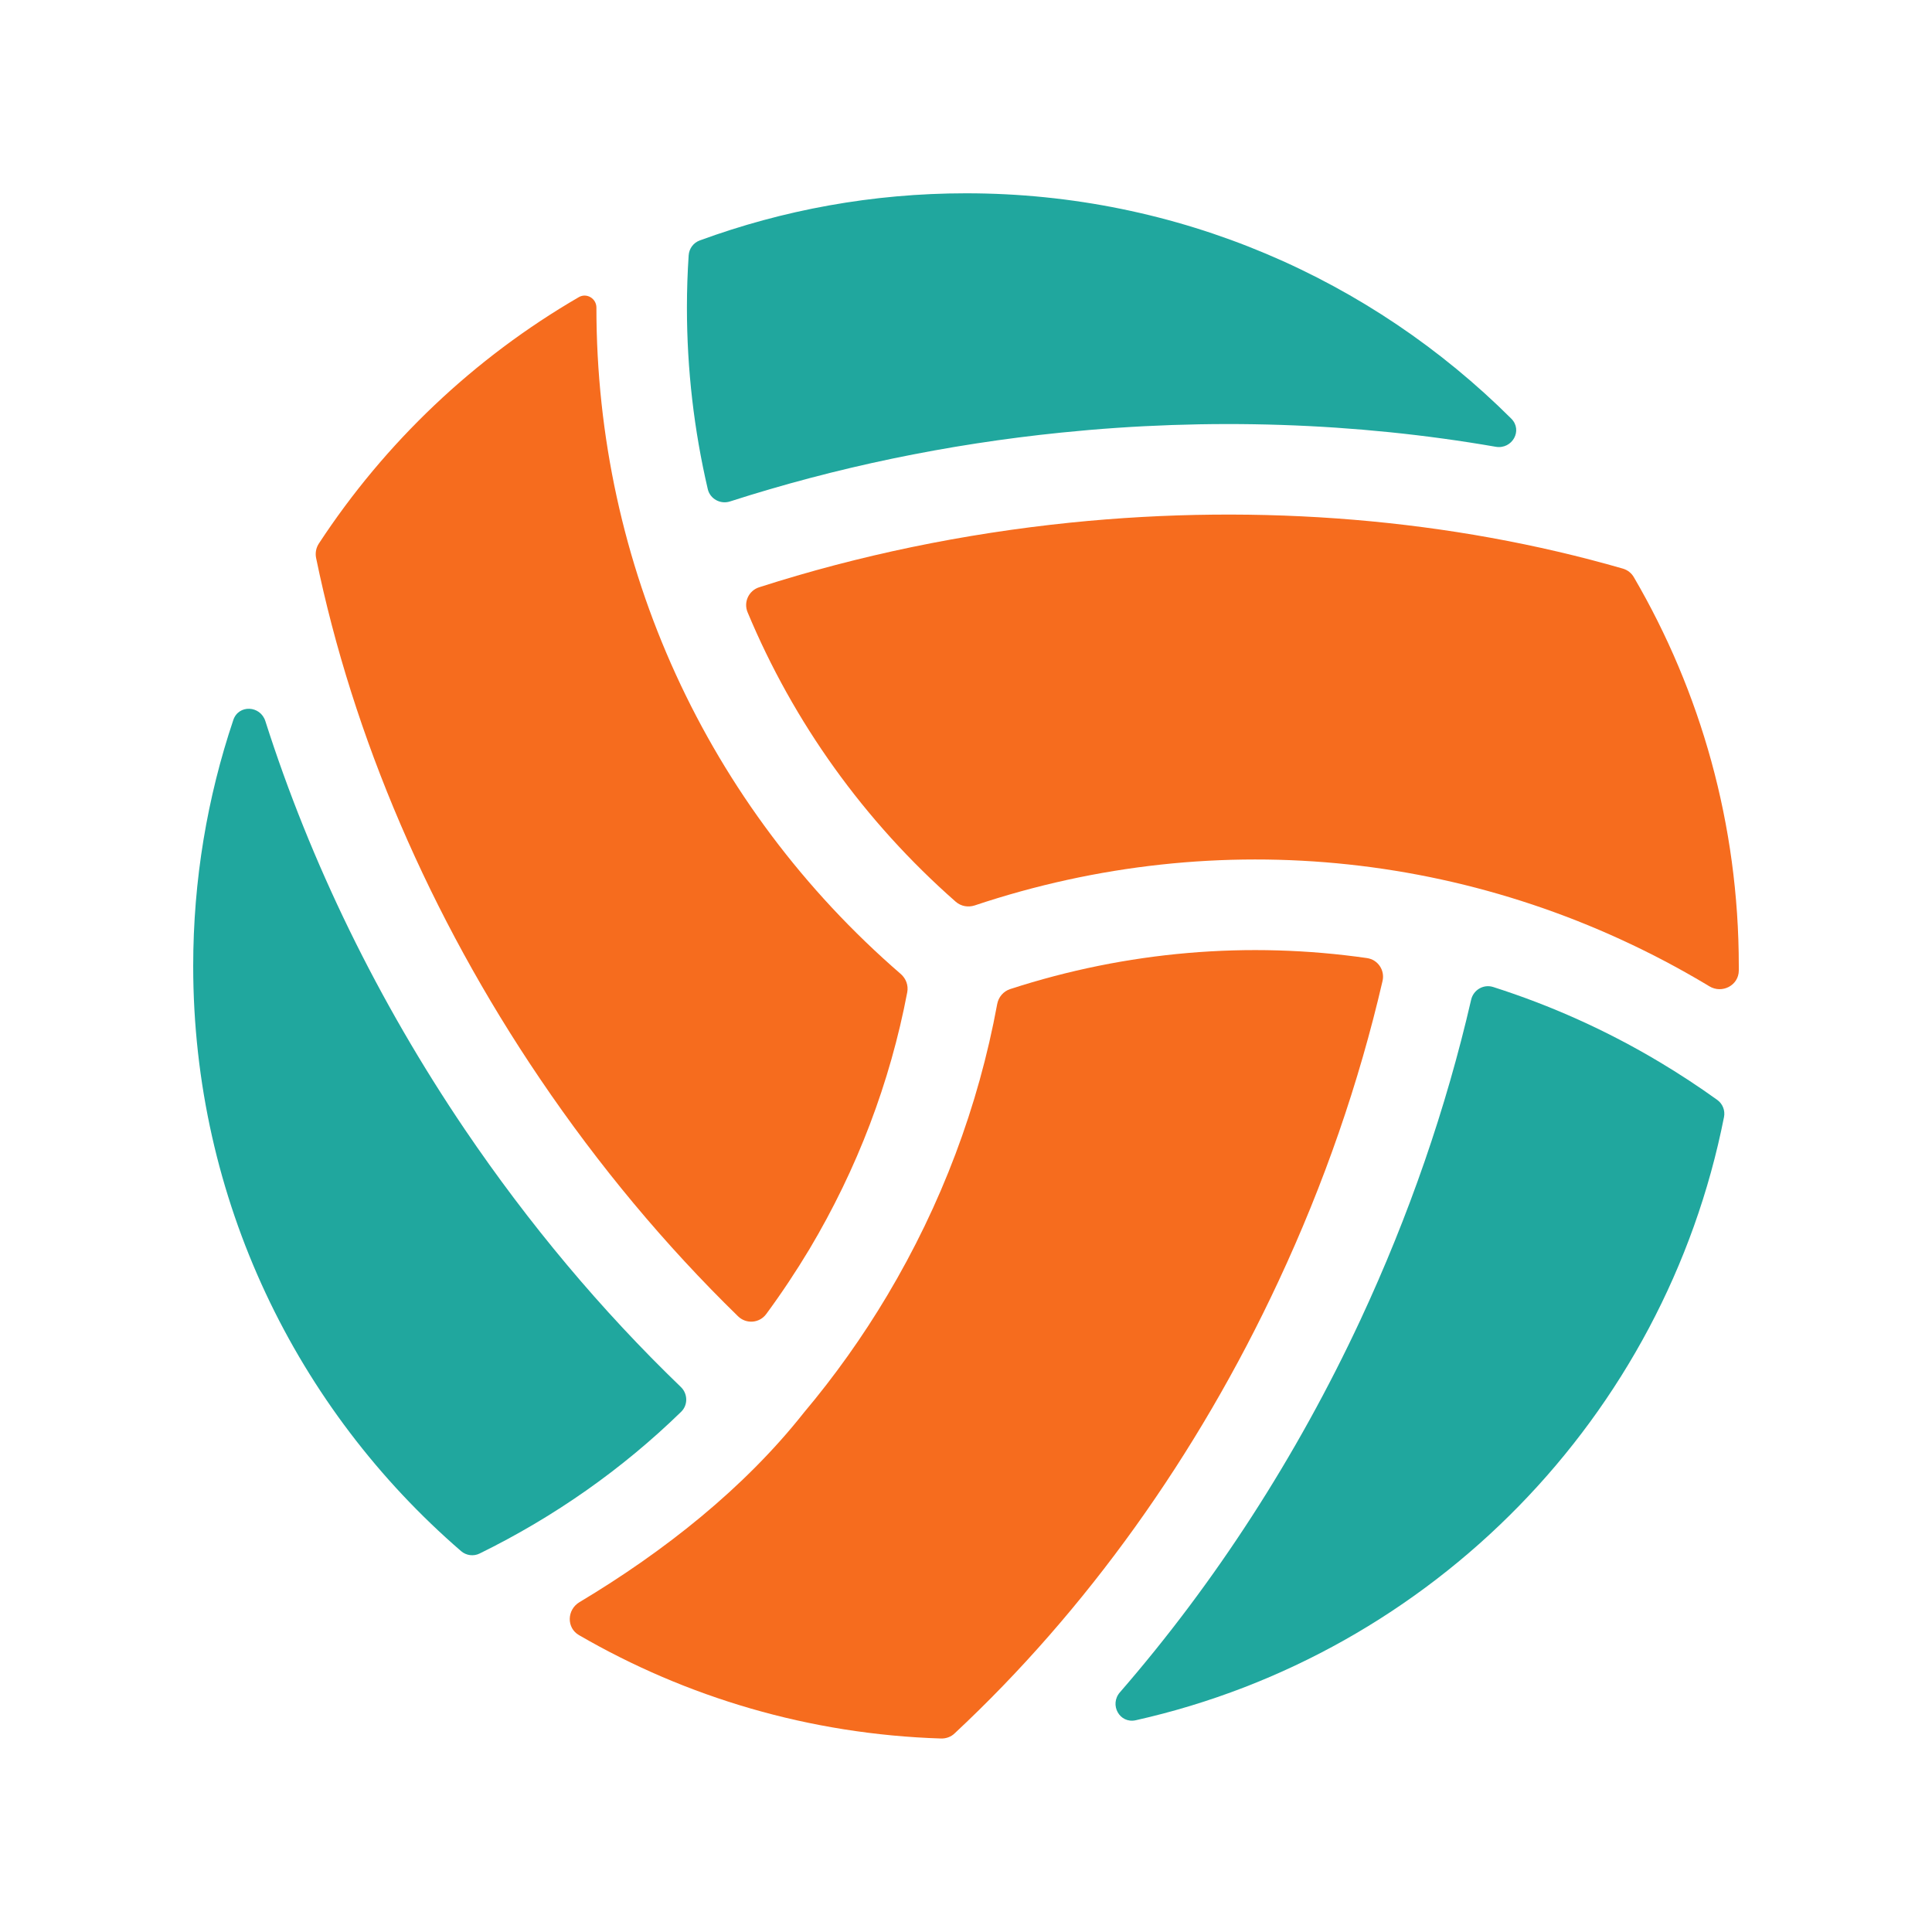
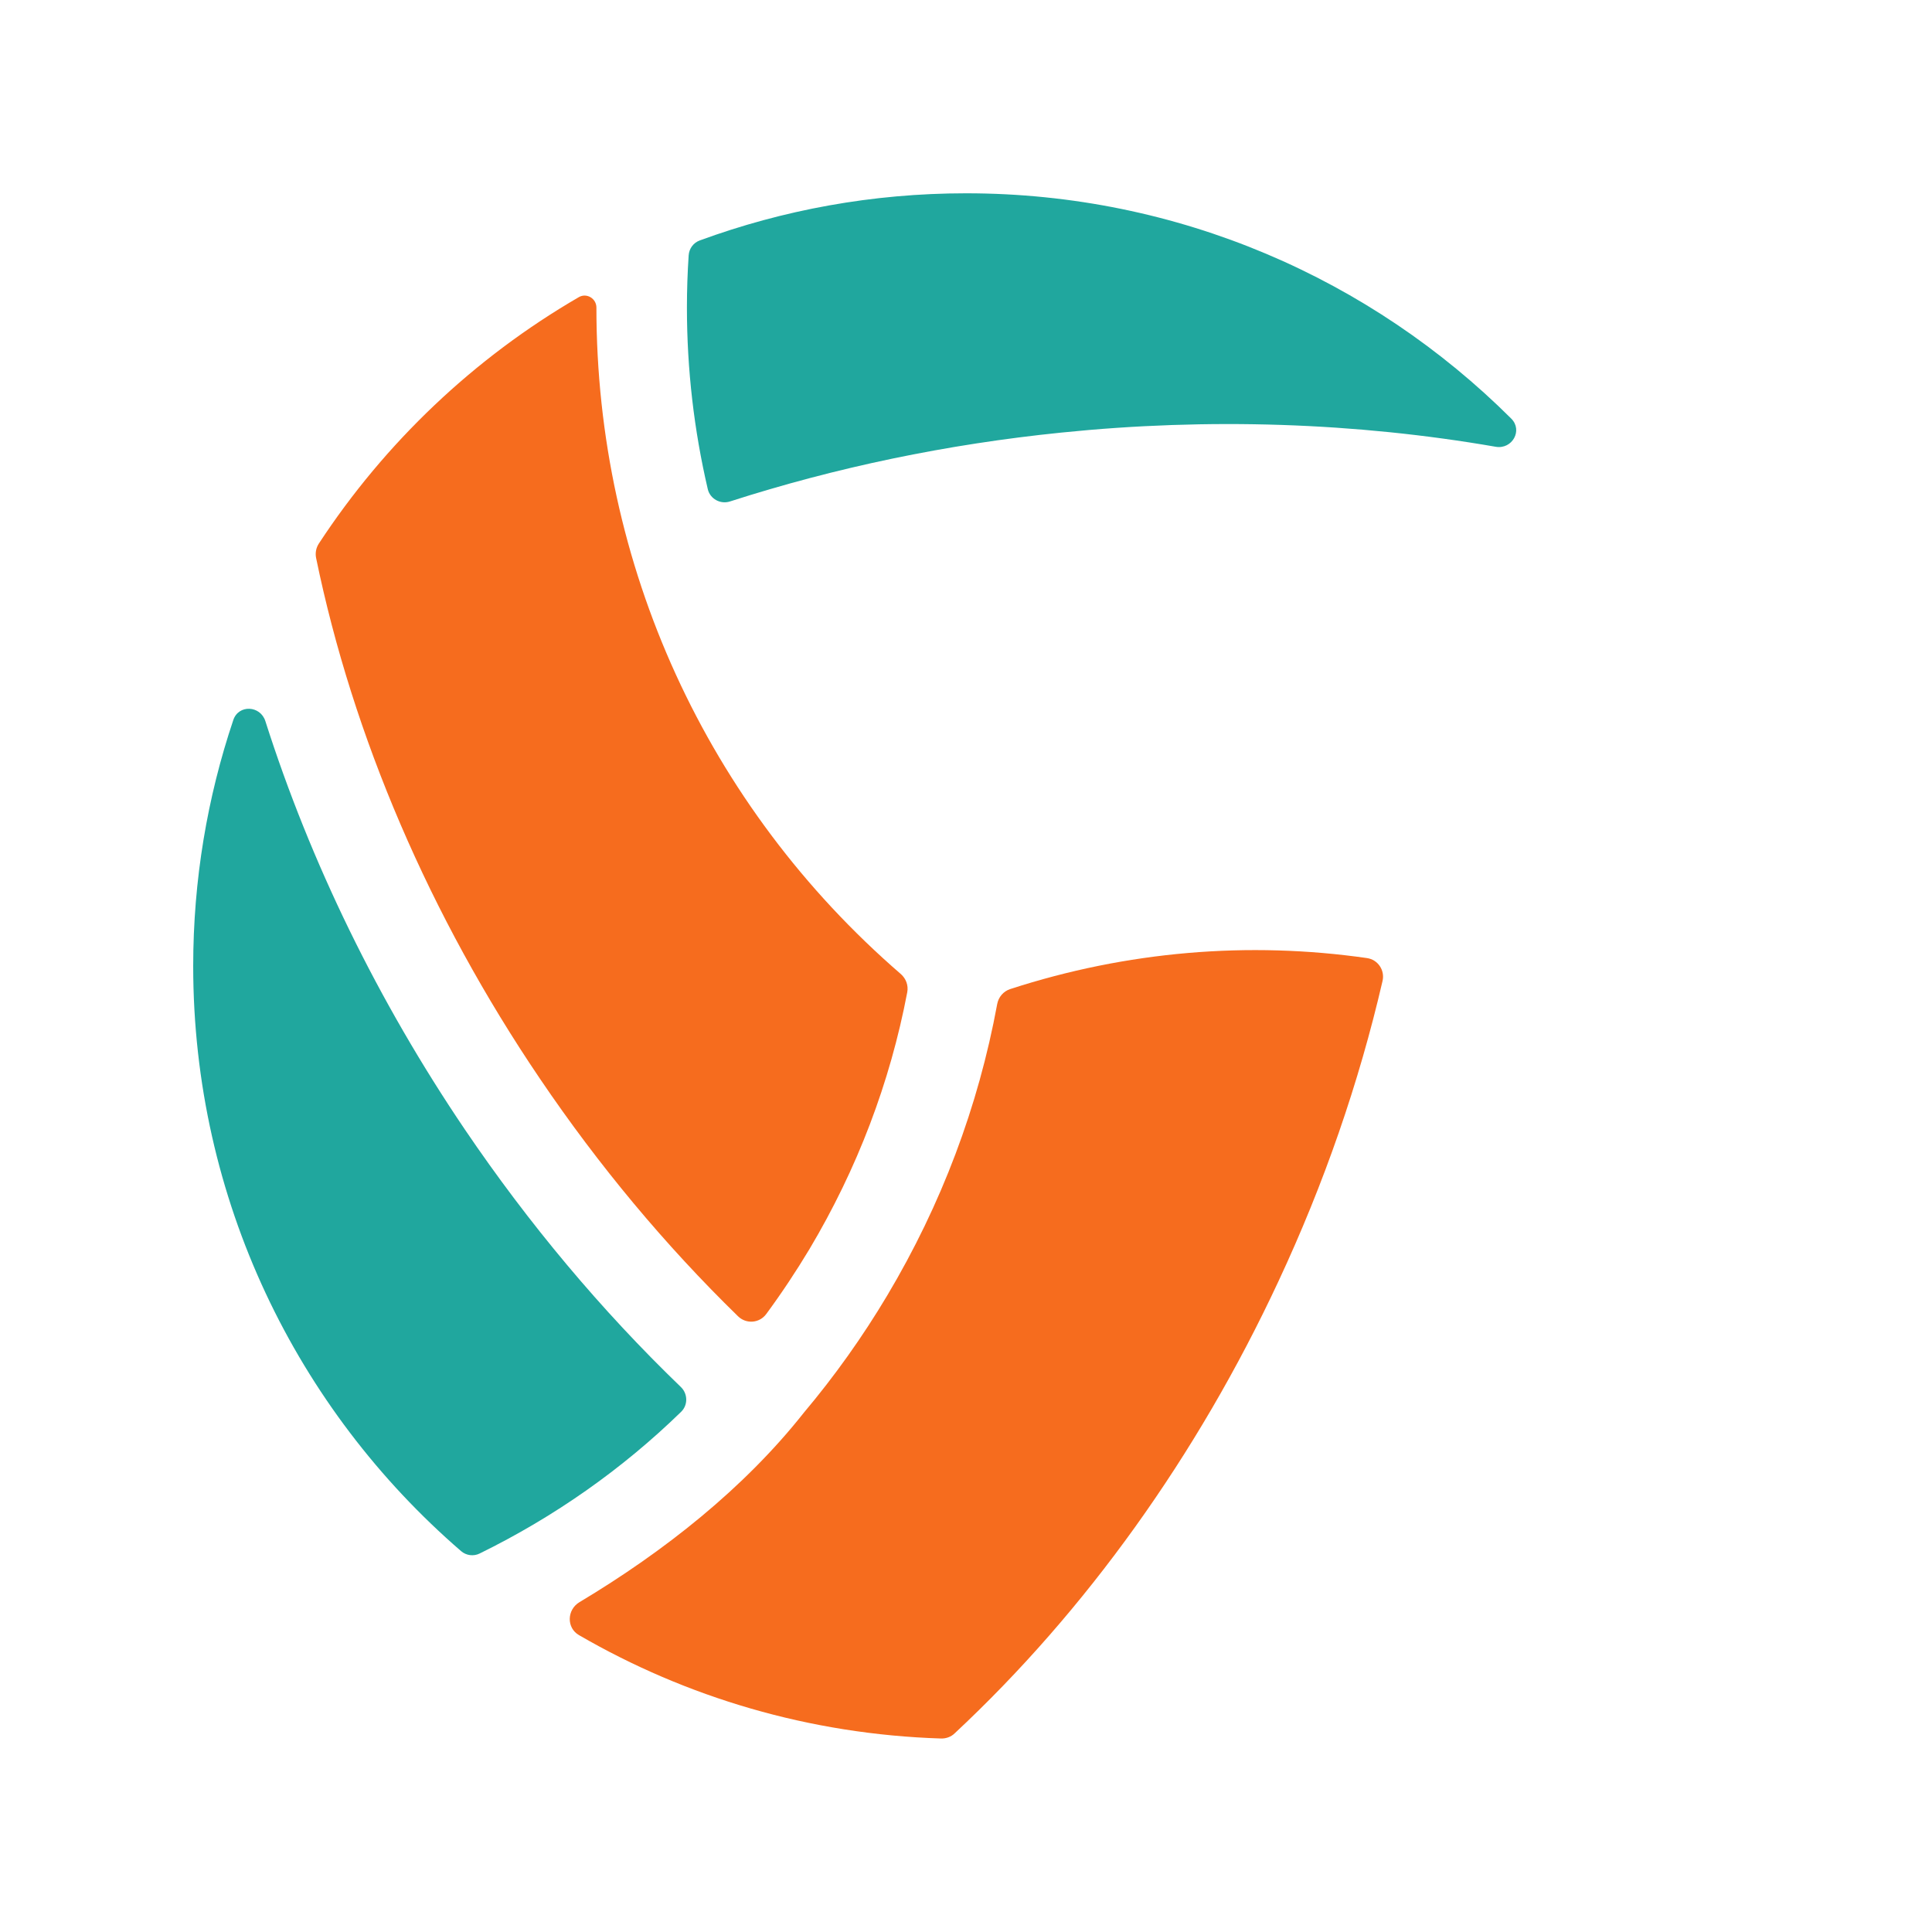
<svg xmlns="http://www.w3.org/2000/svg" fill="none" height="20" viewBox="0 0 20 20" width="20">
  <g clip-path="url(#clip0_21016_88939)">
    <path d="M14.312 10.155C14.338 10.044 14.264 9.934 14.151 9.918C12.926 9.742 11.666 9.846 10.457 10.239C10.387 10.262 10.336 10.322 10.323 10.394C10.127 11.457 9.745 12.47 9.185 13.41C8.928 13.841 8.64 14.245 8.323 14.622C7.704 15.406 6.875 16.061 5.998 16.586C5.868 16.664 5.863 16.852 5.994 16.927C7.103 17.57 8.38 17.954 9.743 17.997C9.794 17.998 9.845 17.98 9.882 17.944C11.239 16.678 12.393 15.069 13.234 13.265C13.707 12.253 14.068 11.209 14.312 10.155Z" fill="#F66C1E" />
    <path d="M7.111 3.184C7.111 3.825 7.185 4.455 7.327 5.064C7.351 5.165 7.458 5.223 7.557 5.191C8.654 4.838 9.805 4.598 10.988 4.478C12.513 4.322 14.037 4.374 15.484 4.625C15.654 4.654 15.767 4.455 15.644 4.333C14.198 2.892 12.203 2.001 10 2.001C9.031 2.001 8.103 2.174 7.244 2.489C7.178 2.513 7.134 2.573 7.129 2.643C7.117 2.823 7.111 3.003 7.111 3.184Z" fill="#20A79E" />
-     <path d="M11.083 5.41C9.971 5.524 8.89 5.748 7.86 6.079C7.751 6.113 7.695 6.233 7.739 6.338C8.213 7.475 8.944 8.5 9.894 9.335C9.948 9.382 10.022 9.395 10.09 9.373C12.62 8.526 15.36 8.817 17.662 10.19C17.673 10.197 17.684 10.203 17.695 10.21C17.827 10.29 17.999 10.201 18 10.047C18 10.031 18 10.016 18 10.001C18 8.533 17.604 7.158 16.914 5.976C16.889 5.932 16.848 5.9 16.799 5.886C15.022 5.374 13.056 5.209 11.083 5.41Z" fill="#F66C1E" />
-     <path d="M17.181 10.995C16.631 10.666 16.052 10.407 15.456 10.217C15.356 10.186 15.252 10.248 15.229 10.35C14.97 11.473 14.586 12.584 14.084 13.662C13.422 15.081 12.576 16.387 11.594 17.518C11.481 17.647 11.59 17.845 11.757 17.808C14.829 17.119 17.234 14.663 17.847 11.563C17.86 11.496 17.833 11.427 17.778 11.387C17.585 11.248 17.385 11.117 17.181 10.995Z" fill="#20A79E" />
    <path d="M4.773 16.057C4.826 16.103 4.902 16.113 4.965 16.082C5.739 15.702 6.441 15.209 7.051 14.615C7.123 14.545 7.121 14.428 7.048 14.358C6.224 13.564 5.474 12.669 4.812 11.692C3.912 10.362 3.213 8.926 2.747 7.465C2.695 7.302 2.469 7.291 2.415 7.454C2.146 8.254 2 9.11 2 10.001C2 12.421 3.075 14.59 4.773 16.057Z" fill="#20A79E" />
    <path d="M5.589 11.166C6.198 12.066 6.886 12.891 7.64 13.626C7.725 13.709 7.862 13.698 7.932 13.603C8.091 13.387 8.24 13.163 8.38 12.93C8.874 12.1 9.214 11.207 9.392 10.271C9.405 10.201 9.379 10.13 9.325 10.083C7.317 8.346 6.174 5.852 6.174 3.184C6.174 3.09 6.073 3.029 5.992 3.076C4.908 3.705 3.985 4.582 3.3 5.628C3.272 5.671 3.262 5.724 3.272 5.775C3.653 7.626 4.45 9.484 5.589 11.166Z" fill="#F66C1E" />
  </g>
  <defs>
    <clipPath id="clip0_21016_88939">
      <rect fill="white" height="16" transform="translate(2 2)" width="16" />
    </clipPath>
  </defs>
</svg>